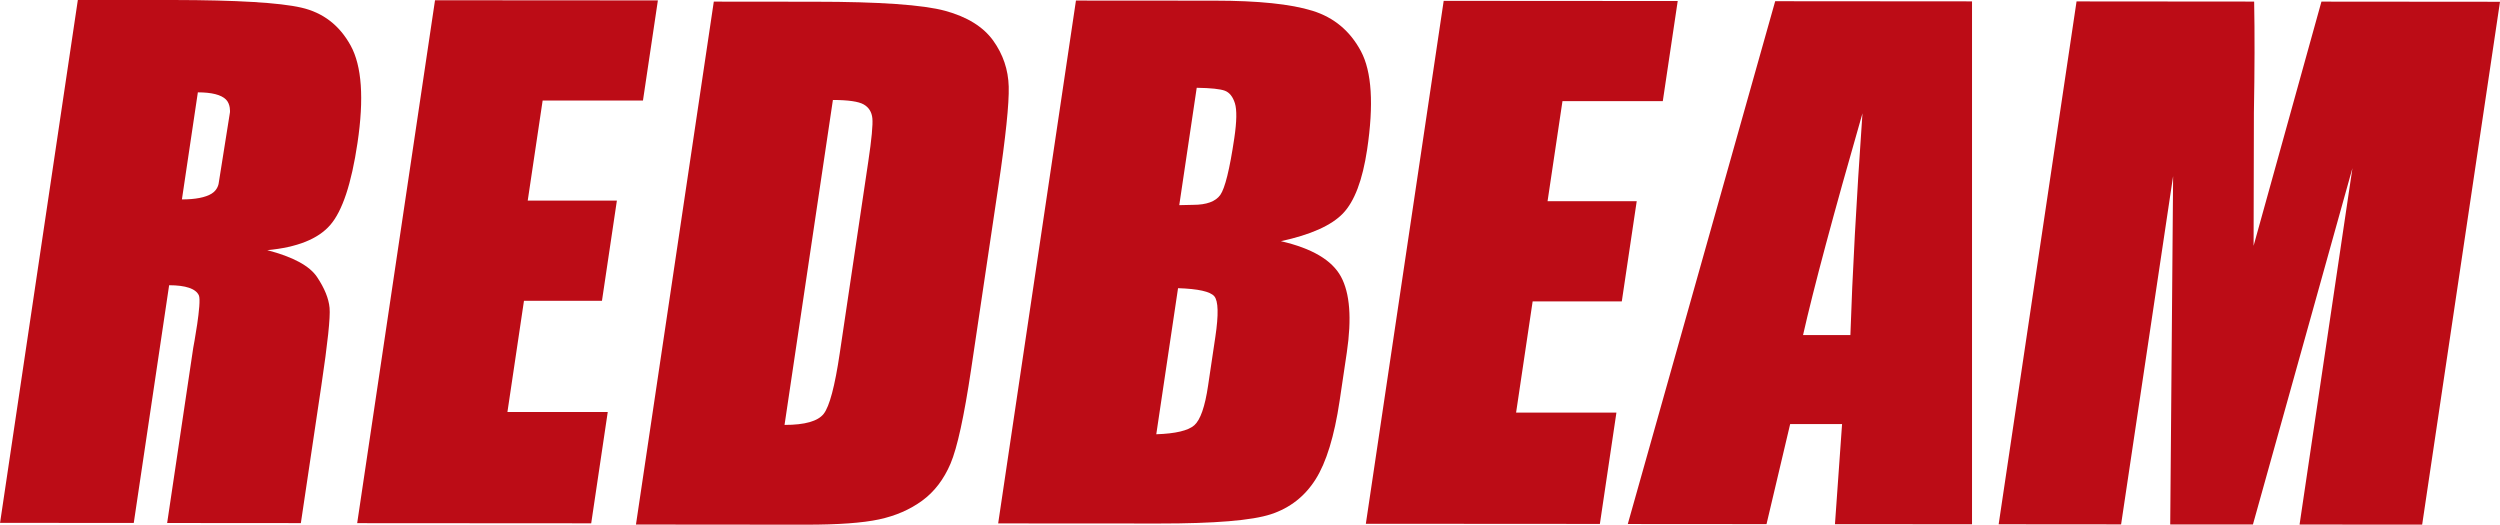
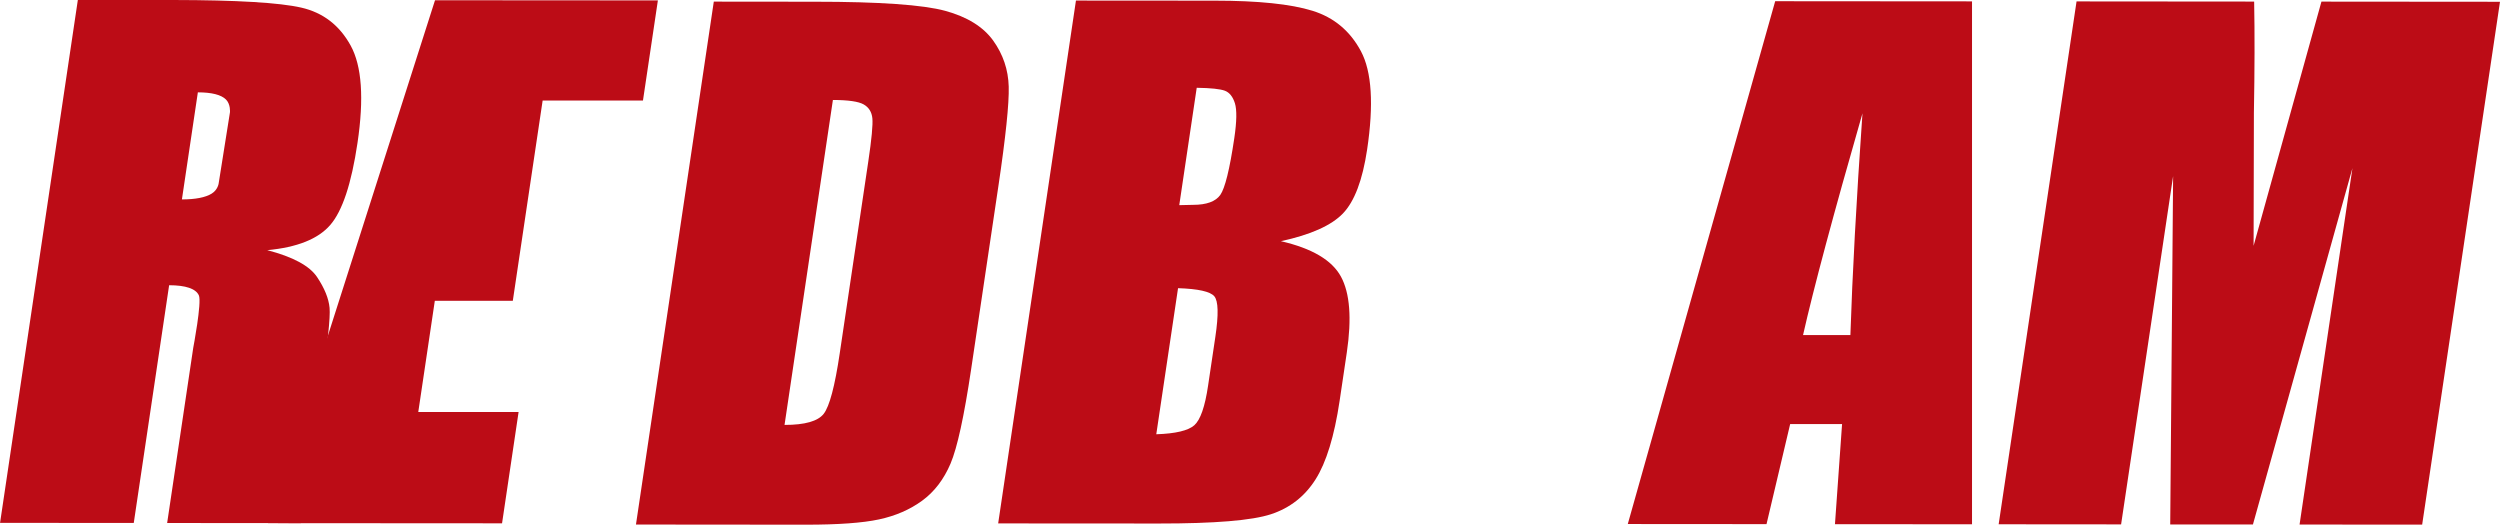
<svg xmlns="http://www.w3.org/2000/svg" id="_レイヤー_1" data-name="レイヤー 1" viewBox="0 0 492.68 103.39">
  <defs>
    <style>
      .cls-1 {
        fill: #bc0c16;
      }
    </style>
  </defs>
  <path class="cls-1" d="M15.34,0h18.8c12.53.02,20.94.52,25.23,1.5,4.29.98,7.54,3.48,9.74,7.49,2.2,4.01,2.65,10.41,1.34,19.19-1.19,8.02-2.98,13.41-5.37,16.16-2.39,2.76-6.52,4.41-12.41,4.96,5.06,1.32,8.33,3.08,9.81,5.29,1.48,2.21,2.3,4.24,2.47,6.08.17,1.85-.37,6.93-1.61,15.24l-4.05,27.18-26.35-.02,5.14-34.51s1.72-9.02,1.11-10.35c-.6-1.33-2.61-1.99-5.86-2l-6.97,46.85-26.35-.02L15.34,0ZM38.99,18.21l-3.14,21.09c2.63,0,4.63-.38,5.86-1.14,1.23-.76,1.38-2,1.38-2l2.23-14.04s.15-1.57-.79-2.51c-.94-.94-2.83-1.41-5.54-1.41Z" />
-   <path class="cls-1" d="M85.73.05l43.92.03-2.94,19.73h-19.77s-2.94,19.72-2.94,19.72h17.57s-2.94,19.75-2.94,19.75h-15.37s-3.26,21.91-3.26,21.91h19.77s-3.26,21.94-3.26,21.94l-46.12-.03L85.73.05Z" />
+   <path class="cls-1" d="M85.73.05l43.92.03-2.94,19.73h-19.77s-2.94,19.72-2.94,19.72s-2.94,19.75-2.94,19.75h-15.37s-3.26,21.91-3.26,21.91h19.77s-3.26,21.94-3.26,21.94l-46.12-.03L85.73.05Z" />
  <path class="cls-1" d="M140.67.32l19.87.02c12.82,0,21.41.61,25.75,1.8,4.34,1.19,7.49,3.15,9.44,5.86,1.95,2.72,2.97,5.74,3.06,9.07.09,3.33-.59,9.88-2.04,19.64l-5.37,36.09c-1.38,9.25-2.73,15.44-4.05,18.55-1.33,3.12-3.19,5.56-5.6,7.32-2.41,1.76-5.24,2.99-8.5,3.69-3.26.7-8.06,1.04-14.41,1.04l-33.49-.03L140.67.32ZM164.14,19.71l-9.53,64.03c4.01,0,6.58-.73,7.72-2.19,1.14-1.46,2.2-5.44,3.16-11.93l5.63-37.82c.66-4.41.92-7.23.8-8.48-.12-1.24-.69-2.16-1.71-2.74-1.01-.58-3.04-.87-6.08-.88Z" />
  <path class="cls-1" d="M212.04.11l27.3.02c8.62,0,15.05.67,19.3,1.99,4.25,1.32,7.43,3.98,9.57,7.99,2.13,4.01,2.54,10.47,1.21,19.37-.9,6.02-2.49,10.22-4.77,12.59-2.28,2.37-6.36,4.19-12.22,5.46,6.12,1.41,10.06,3.73,11.83,6.98,1.77,3.25,2.15,8.23,1.16,14.94l-1.42,9.55c-1.04,6.96-2.62,12.12-4.74,15.47-2.12,3.35-5.05,5.64-8.79,6.87-3.74,1.23-11.11,1.84-22.11,1.83l-31.65-.02L212.04.11ZM235.84,17.3l-3.44,23.13c1.17-.04,2.07-.06,2.71-.06,2.66,0,4.45-.65,5.38-1.96.92-1.31,1.85-5.04,2.76-11.21.48-3.26.52-5.54.12-6.84-.41-1.31-1.07-2.13-1.98-2.48-.91-.34-2.76-.54-5.55-.58ZM232.16,56.79l-4.29,28.79c3.8-.12,6.29-.72,7.49-1.77,1.2-1.06,2.11-3.66,2.72-7.82l1.43-9.6c.66-4.41.59-7.08-.21-8.01-.8-.93-3.18-1.46-7.15-1.59Z" />
-   <path class="cls-1" d="M284.51.17l46.12.03-2.94,19.73h-19.77s-2.94,19.72-2.94,19.72h17.57s-2.94,19.75-2.94,19.75h-17.57s-3.26,21.91-3.26,21.91h19.77s-3.26,21.94-3.26,21.94l-46.12-.03L284.51.17Z" />
  <path class="cls-1" d="M388.63.26v103.06s-27.01-.02-27.01-.02l1.4-19.73h-10.23s-4.66,19.72-4.66,19.72l-27.34-.02L349.84.24l38.8.03ZM364.66,66.03c.38-11.79,1.17-26.35,2.38-43.7-5.73,19.92-9.63,34.49-11.71,43.7h9.33Z" />
  <path class="cls-1" d="M492.68.34l-15.34,103.05-24.16-.02,10.42-70.24-19.61,70.23h-16.3s.57-68.65.57-68.65l-10.25,68.63-24.13-.02L409.23.28l35,.03c.12,6.2.1,13.5-.05,21.91l-.06,26.22L457.49.32l35.19.03Z" />
</svg>